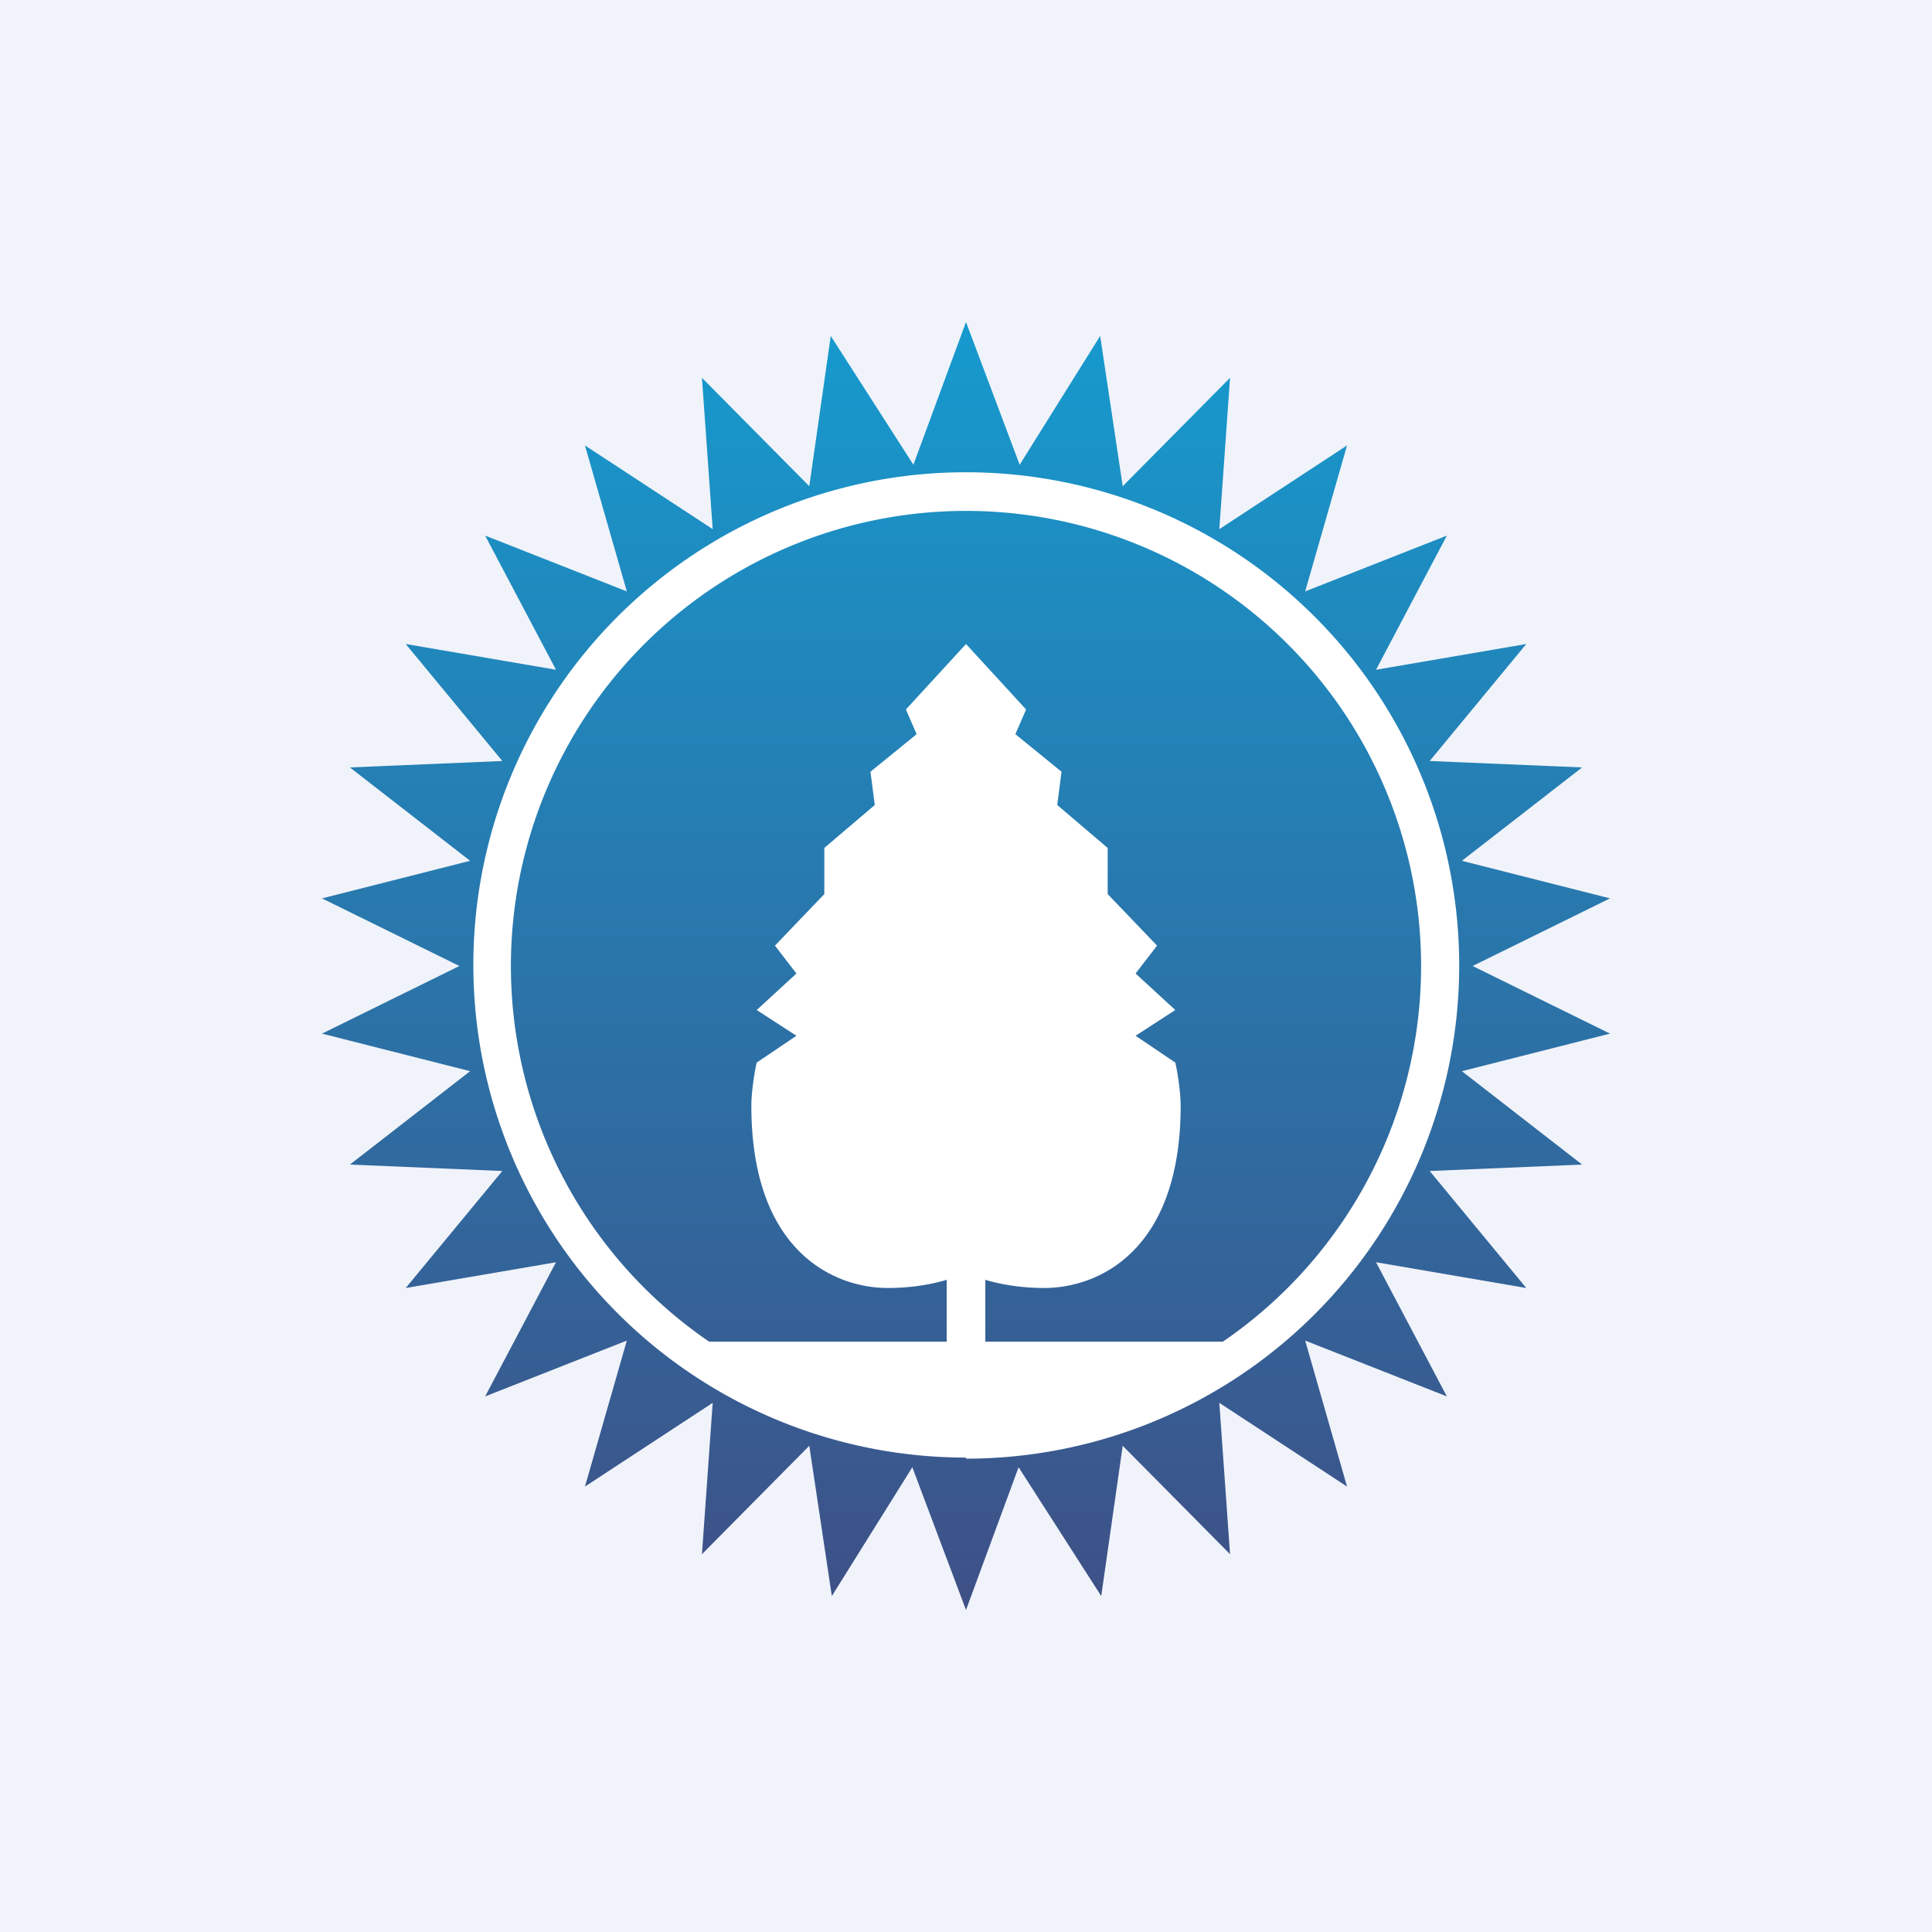
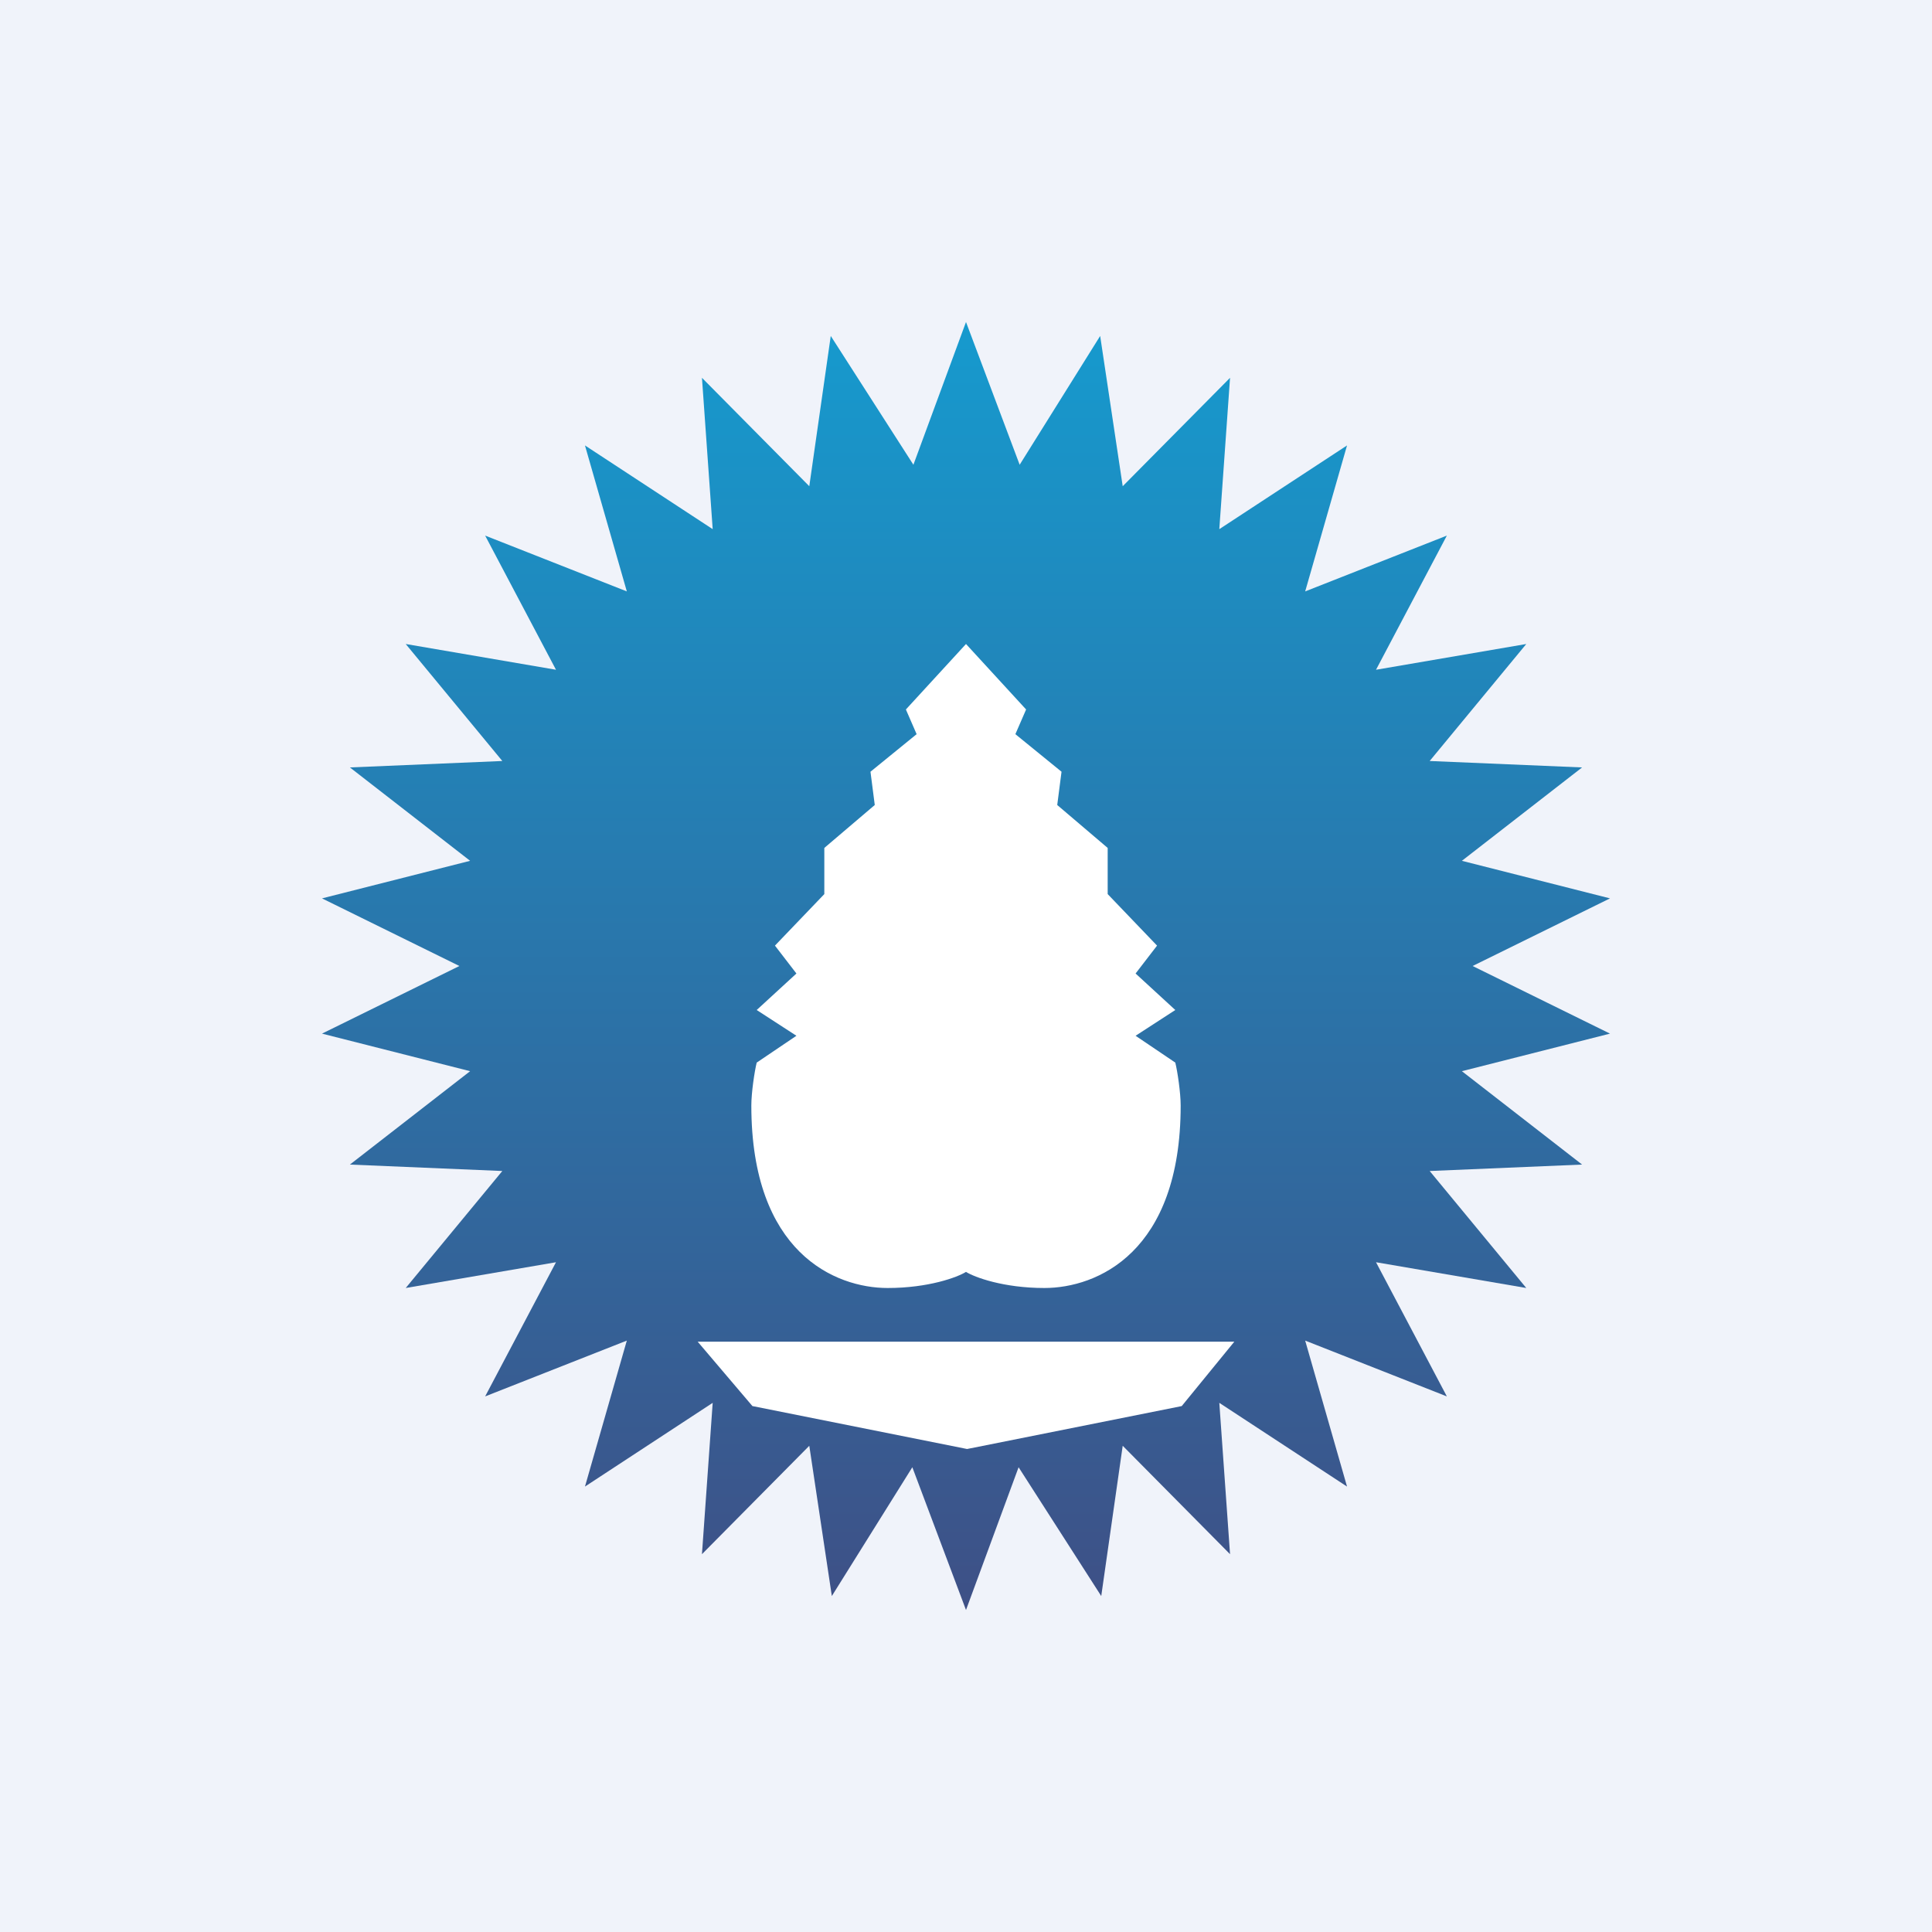
<svg xmlns="http://www.w3.org/2000/svg" width="18" height="18" viewBox="0 0 18 18">
  <path fill="#F0F3FA" d="M0 0h18v18H0z" />
  <path d="m9 3 .5 1.33.75-1.2.21 1.4 1-1.01-.1 1.41 1.19-.78-.39 1.36 1.32-.52-.66 1.25 1.4-.24-.9 1.09 1.42.06-1.12.87 1.38.35-1.28.63 1.28.63-1.38.35 1.12.87-1.42.06.9 1.09-1.4-.24.66 1.25-1.32-.52.39 1.36-1.19-.78.1 1.41-1-1.01-.2 1.4-.77-1.2L9 15l-.5-1.33-.75 1.2-.21-1.4-1 1.01.1-1.41-1.19.78.39-1.36-1.32.52.66-1.25-1.4.24.9-1.09-1.42-.06 1.12-.87L3 9.63 4.28 9 3 8.37l1.38-.35-1.12-.87 1.42-.06L3.78 6l1.4.24-.66-1.25 1.32.52-.39-1.36 1.19.78-.1-1.41 1 1.01.2-1.4.77 1.2L9 3Z" fill="url(#a)" />
-   <path fill-rule="evenodd" d="M9 13.59A4.59 4.59 0 1 0 9 4.4a4.59 4.59 0 0 0 0 9.18Zm0-.35a4.24 4.24 0 1 0 0-8.48 4.24 4.24 0 0 0 0 8.48Z" fill="#fff" />
  <path d="M6.5 12.5h5l-.49.6-2 .4-2-.4-.51-.6Z" fill="#fff" />
-   <path d="M8.82 11.47h.36v1.77h-.36v-1.77Z" fill="#fff" />
+   <path d="M8.82 11.47h.36h-.36v-1.77Z" fill="#fff" />
  <path d="M9 6v5.85c-.08.05-.35.15-.73.15C7.78 12 7 11.67 7 10.3c0-.12.03-.32.05-.4l.37-.25-.37-.24.37-.34-.2-.26.46-.48V7.9l.47-.4-.04-.31.43-.35-.1-.23L9 6ZM9 6v5.85c.08.05.35.15.73.15.49 0 1.27-.33 1.27-1.7 0-.12-.03-.32-.05-.4l-.37-.25.37-.24-.37-.34.2-.26-.46-.48V7.9l-.47-.4.04-.31-.43-.35.1-.23L9 6Z" fill="#fff" />
  <defs>
    <linearGradient id="a" x1="9" y1="3" x2="9" y2="15" gradientUnits="userSpaceOnUse">
      <stop stop-color="#169ACE" />
      <stop offset="1" stop-color="#3E5086" />
    </linearGradient>
  </defs>
</svg>